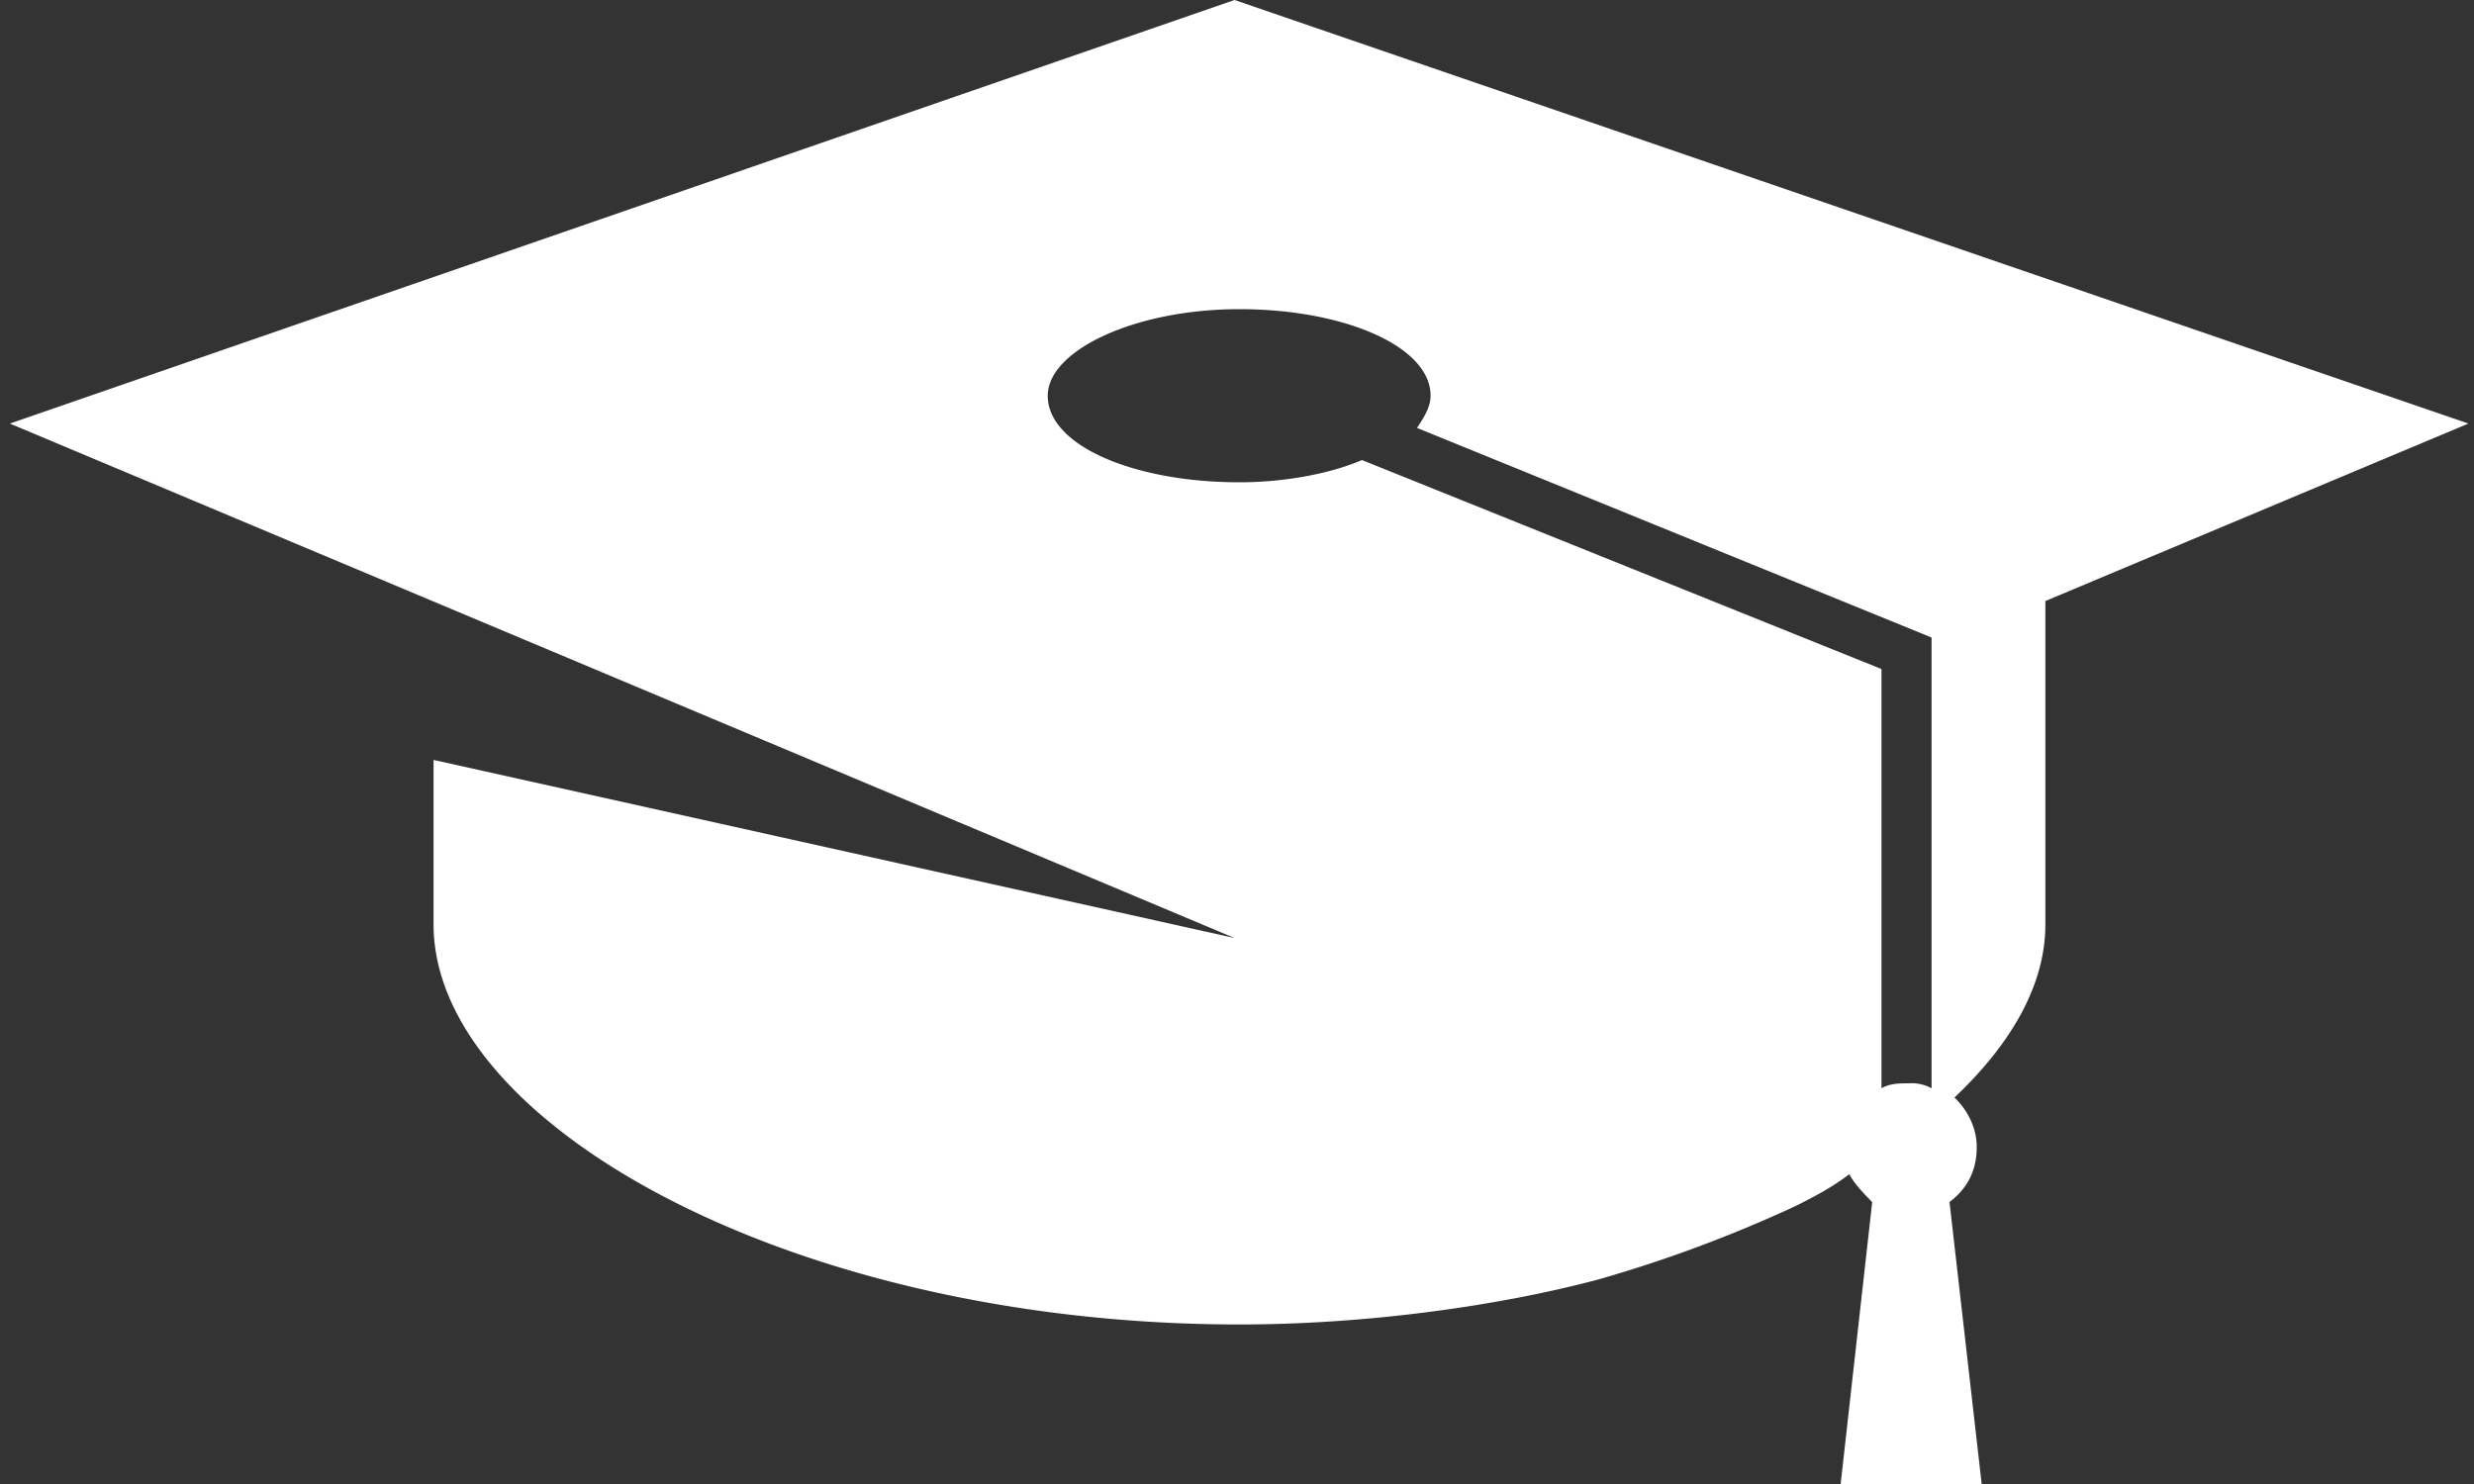
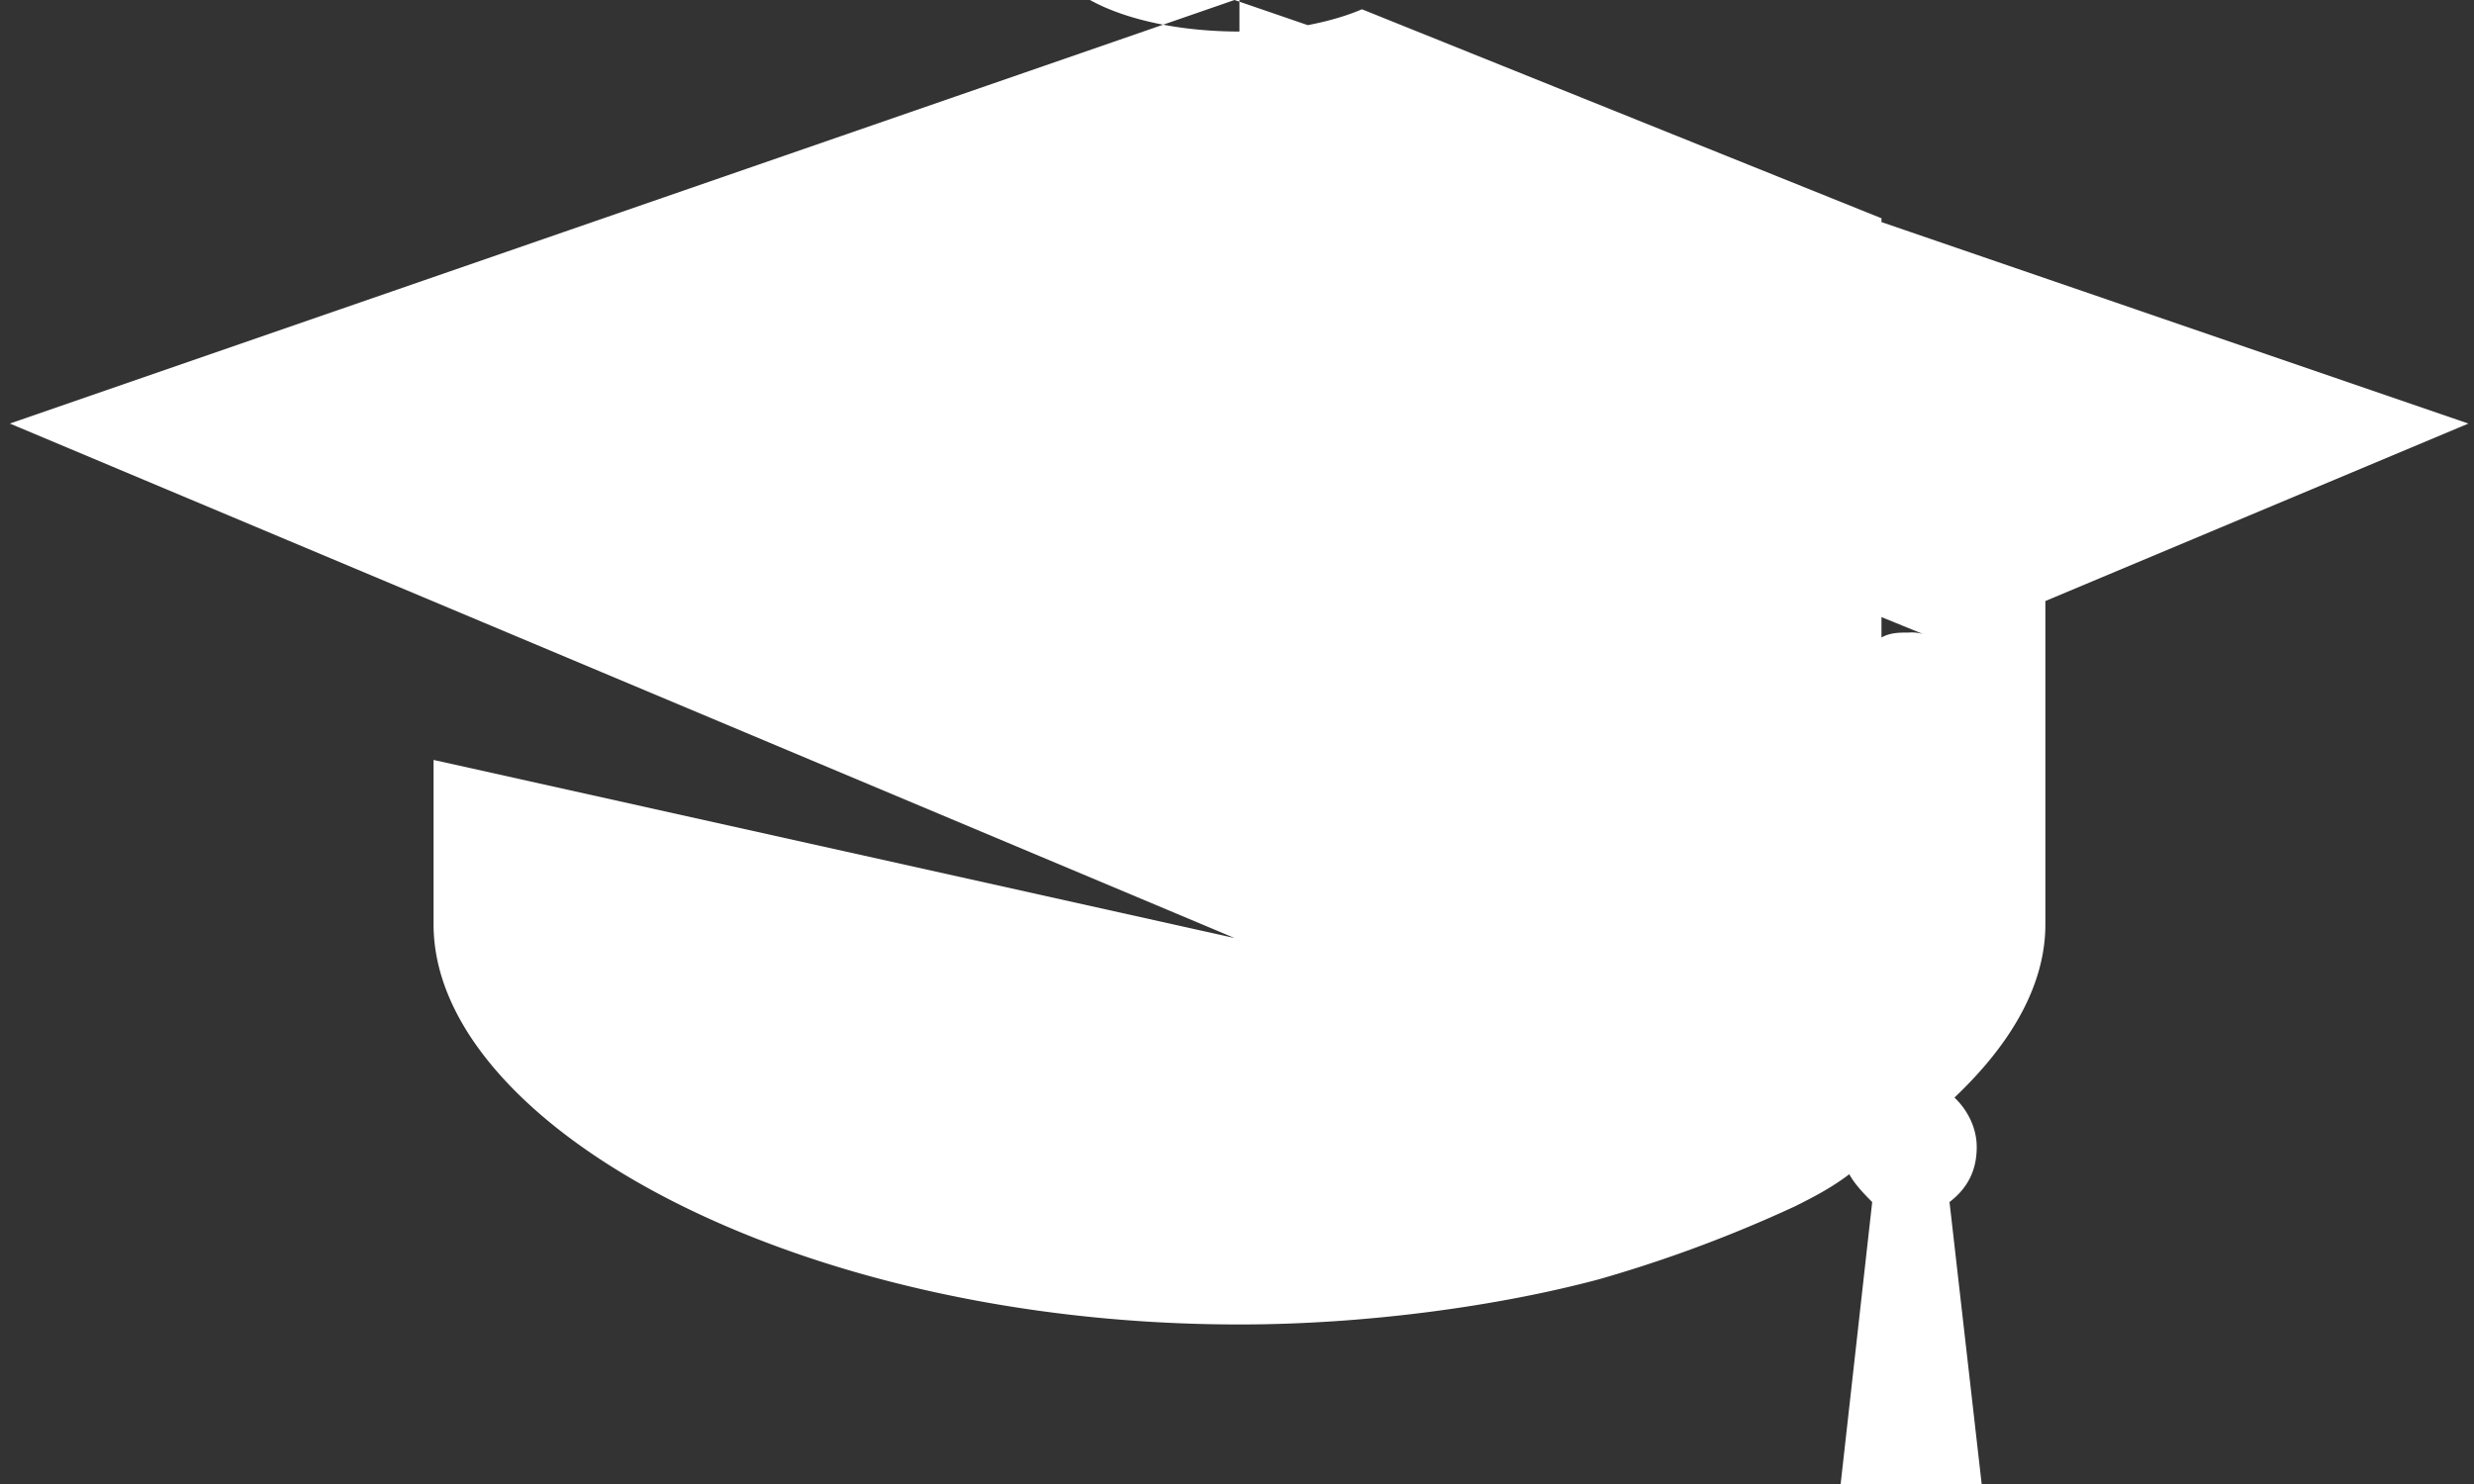
<svg xmlns="http://www.w3.org/2000/svg" width="40" height="24" viewBox="0 0 40 24">
  <rect x="0" y="0" width="40" height="24" fill="#333333" stroke="none" />
-   <path fill="#fff" d="M19.96 0L.16 6.85l19.8 8.32-12.95-2.88v2.66c0 3.23 5.81 6.47 13.03 6.47 2.06 0 4.2-.3 5.81-.73a21.8 21.8 0 003.17-1.18c.3-.15.59-.3.88-.52.08.15.22.3.37.45L29.76 24h2.28l-.52-4.56c.3-.23.44-.52.44-.89 0-.3-.14-.59-.36-.8.95-.9 1.47-1.85 1.47-2.8V9.72l6.84-2.87L19.96 0zm.08 5c1.69 0 3.09.6 3.09 1.4 0 .15-.07.3-.22.52l8.32 3.39v7.29a.67.67 0 00-.37-.08c-.15 0-.3 0-.44.08v-6.78l-8.4-3.38c-.51.22-1.25.36-1.98.36-1.7 0-3.1-.59-3.1-1.4 0-.73 1.4-1.4 3.1-1.4z" />
+   <path fill="#fff" d="M19.96 0L.16 6.85l19.8 8.32-12.95-2.88v2.66c0 3.23 5.81 6.47 13.03 6.47 2.06 0 4.2-.3 5.81-.73a21.8 21.8 0 003.17-1.18c.3-.15.59-.3.88-.52.08.15.22.3.37.45L29.76 24h2.28l-.52-4.56c.3-.23.44-.52.44-.89 0-.3-.14-.59-.36-.8.95-.9 1.47-1.85 1.47-2.8V9.72l6.84-2.87L19.96 0zm.08 5c1.69 0 3.09.6 3.09 1.4 0 .15-.07.3-.22.52l8.32 3.39a.67.67 0 00-.37-.08c-.15 0-.3 0-.44.08v-6.78l-8.4-3.38c-.51.22-1.25.36-1.98.36-1.7 0-3.1-.59-3.1-1.4 0-.73 1.4-1.4 3.1-1.4z" />
</svg>